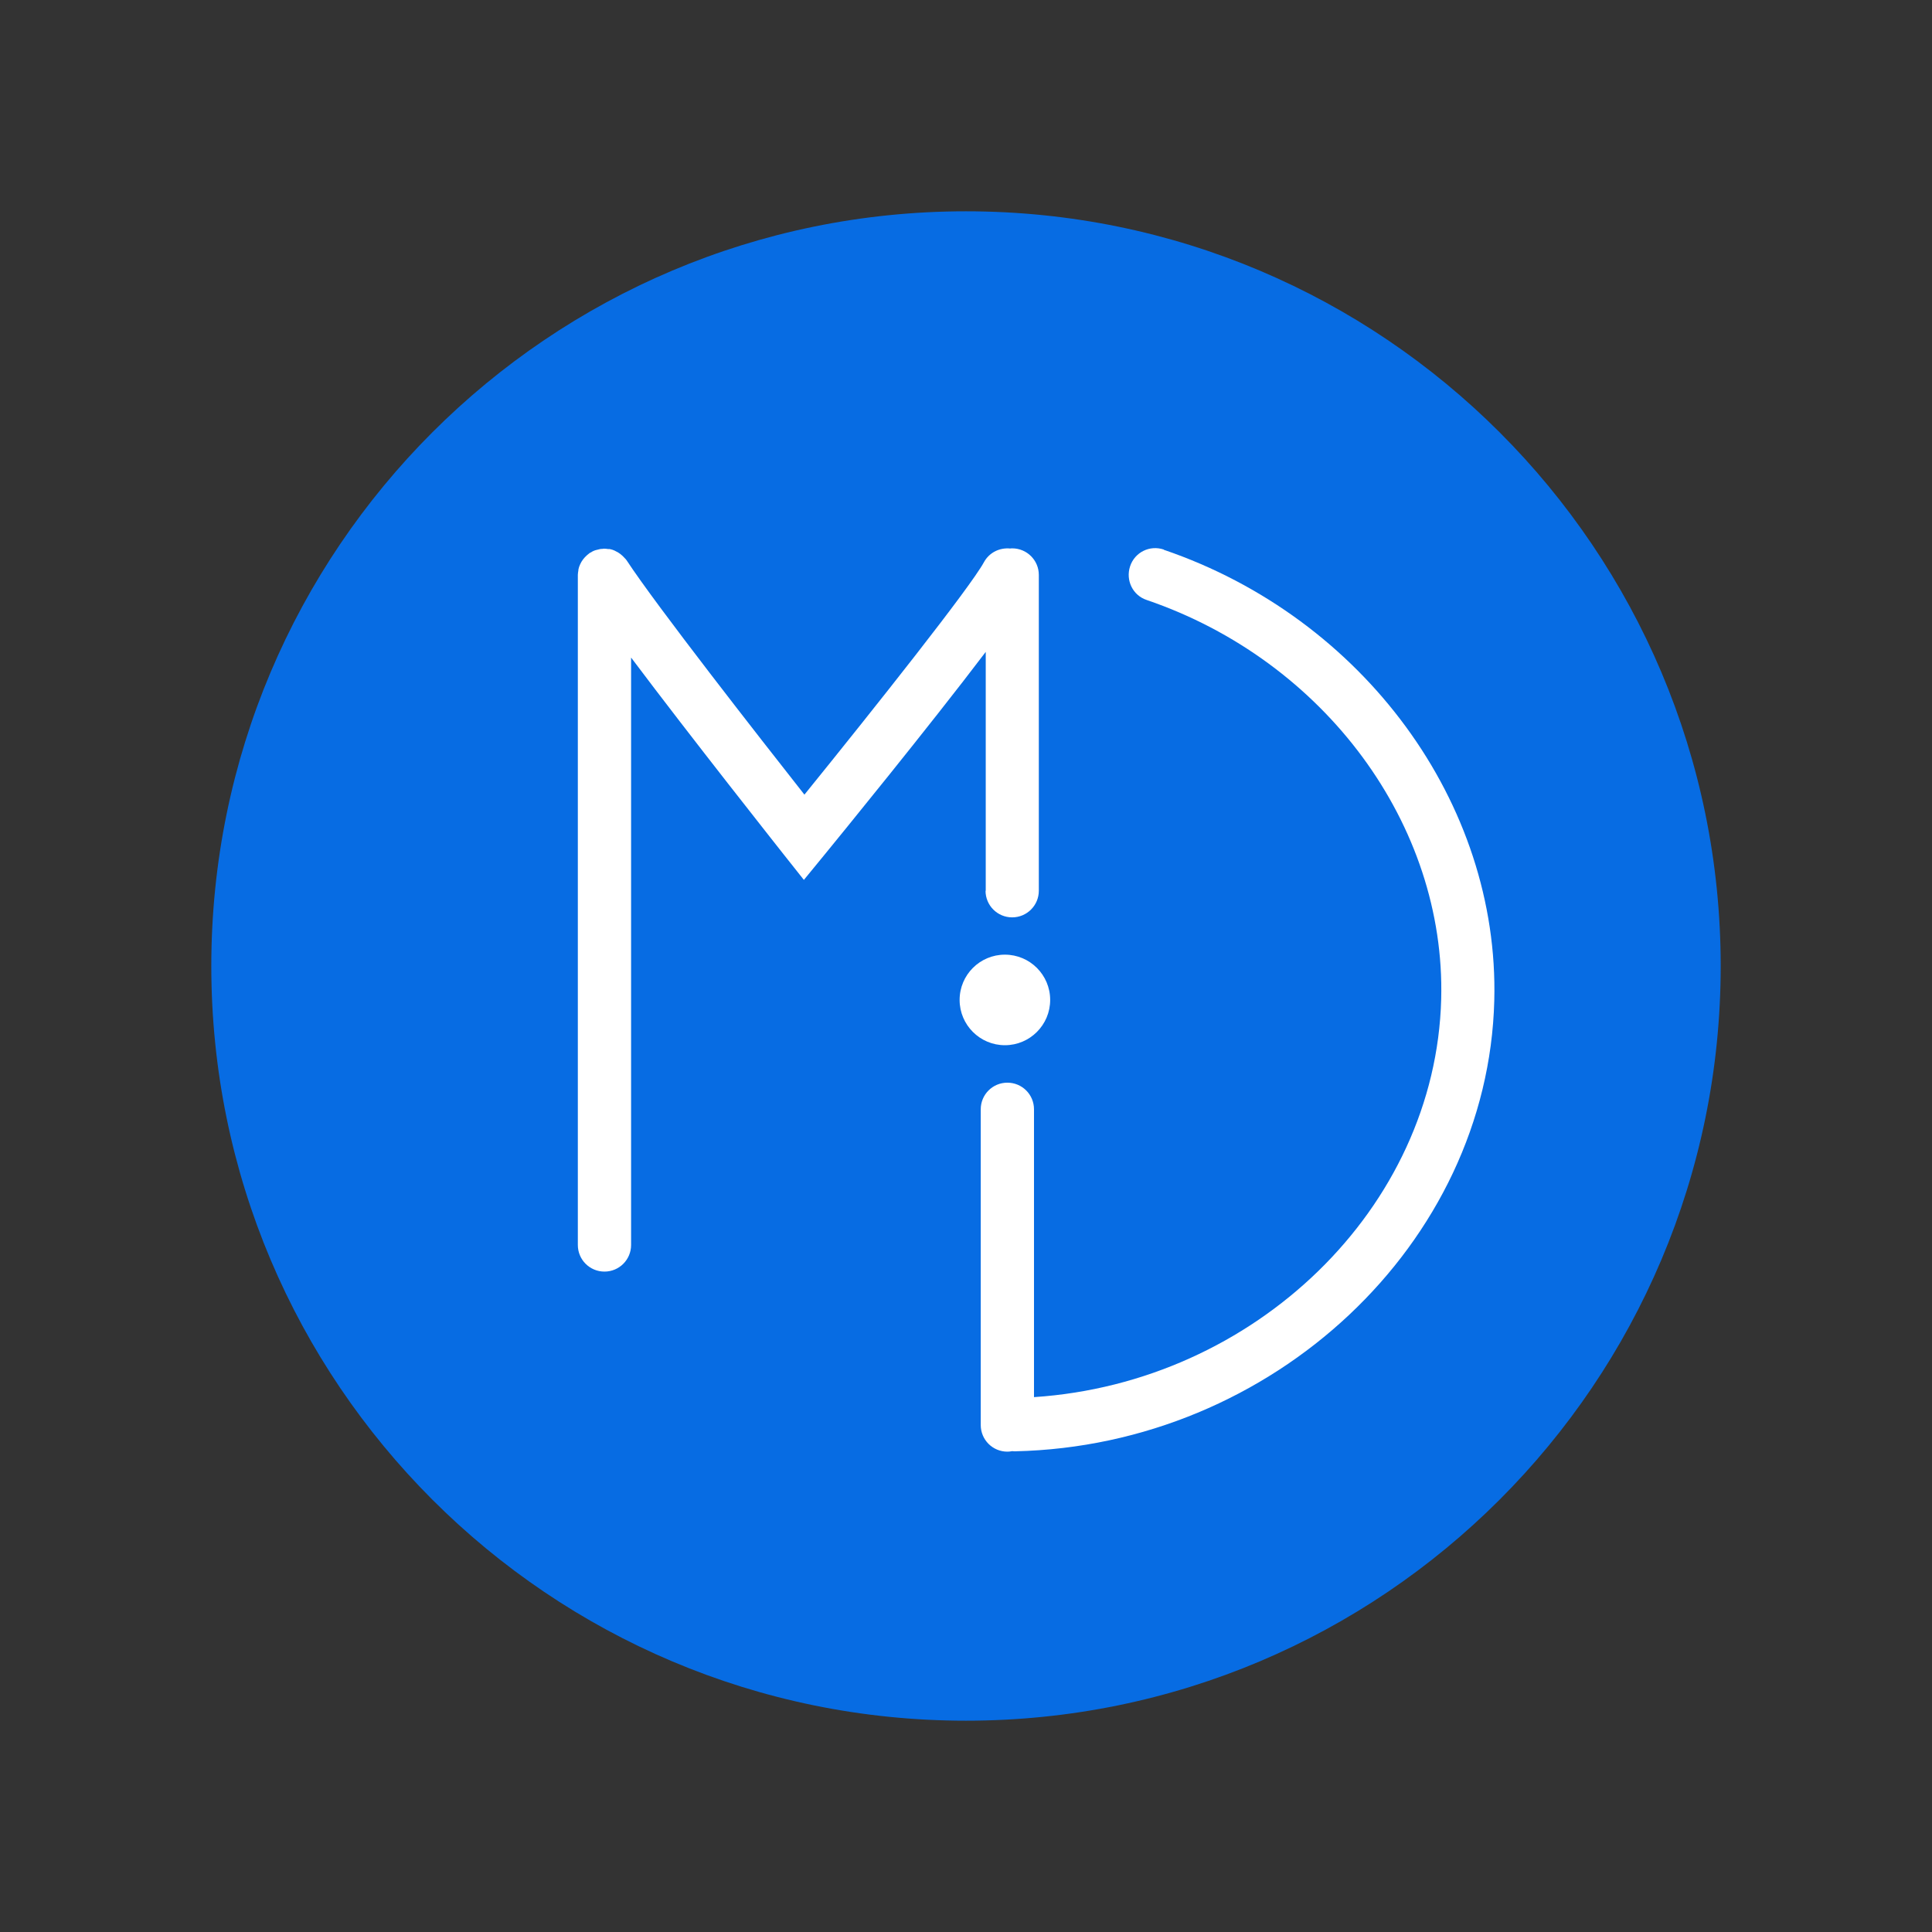
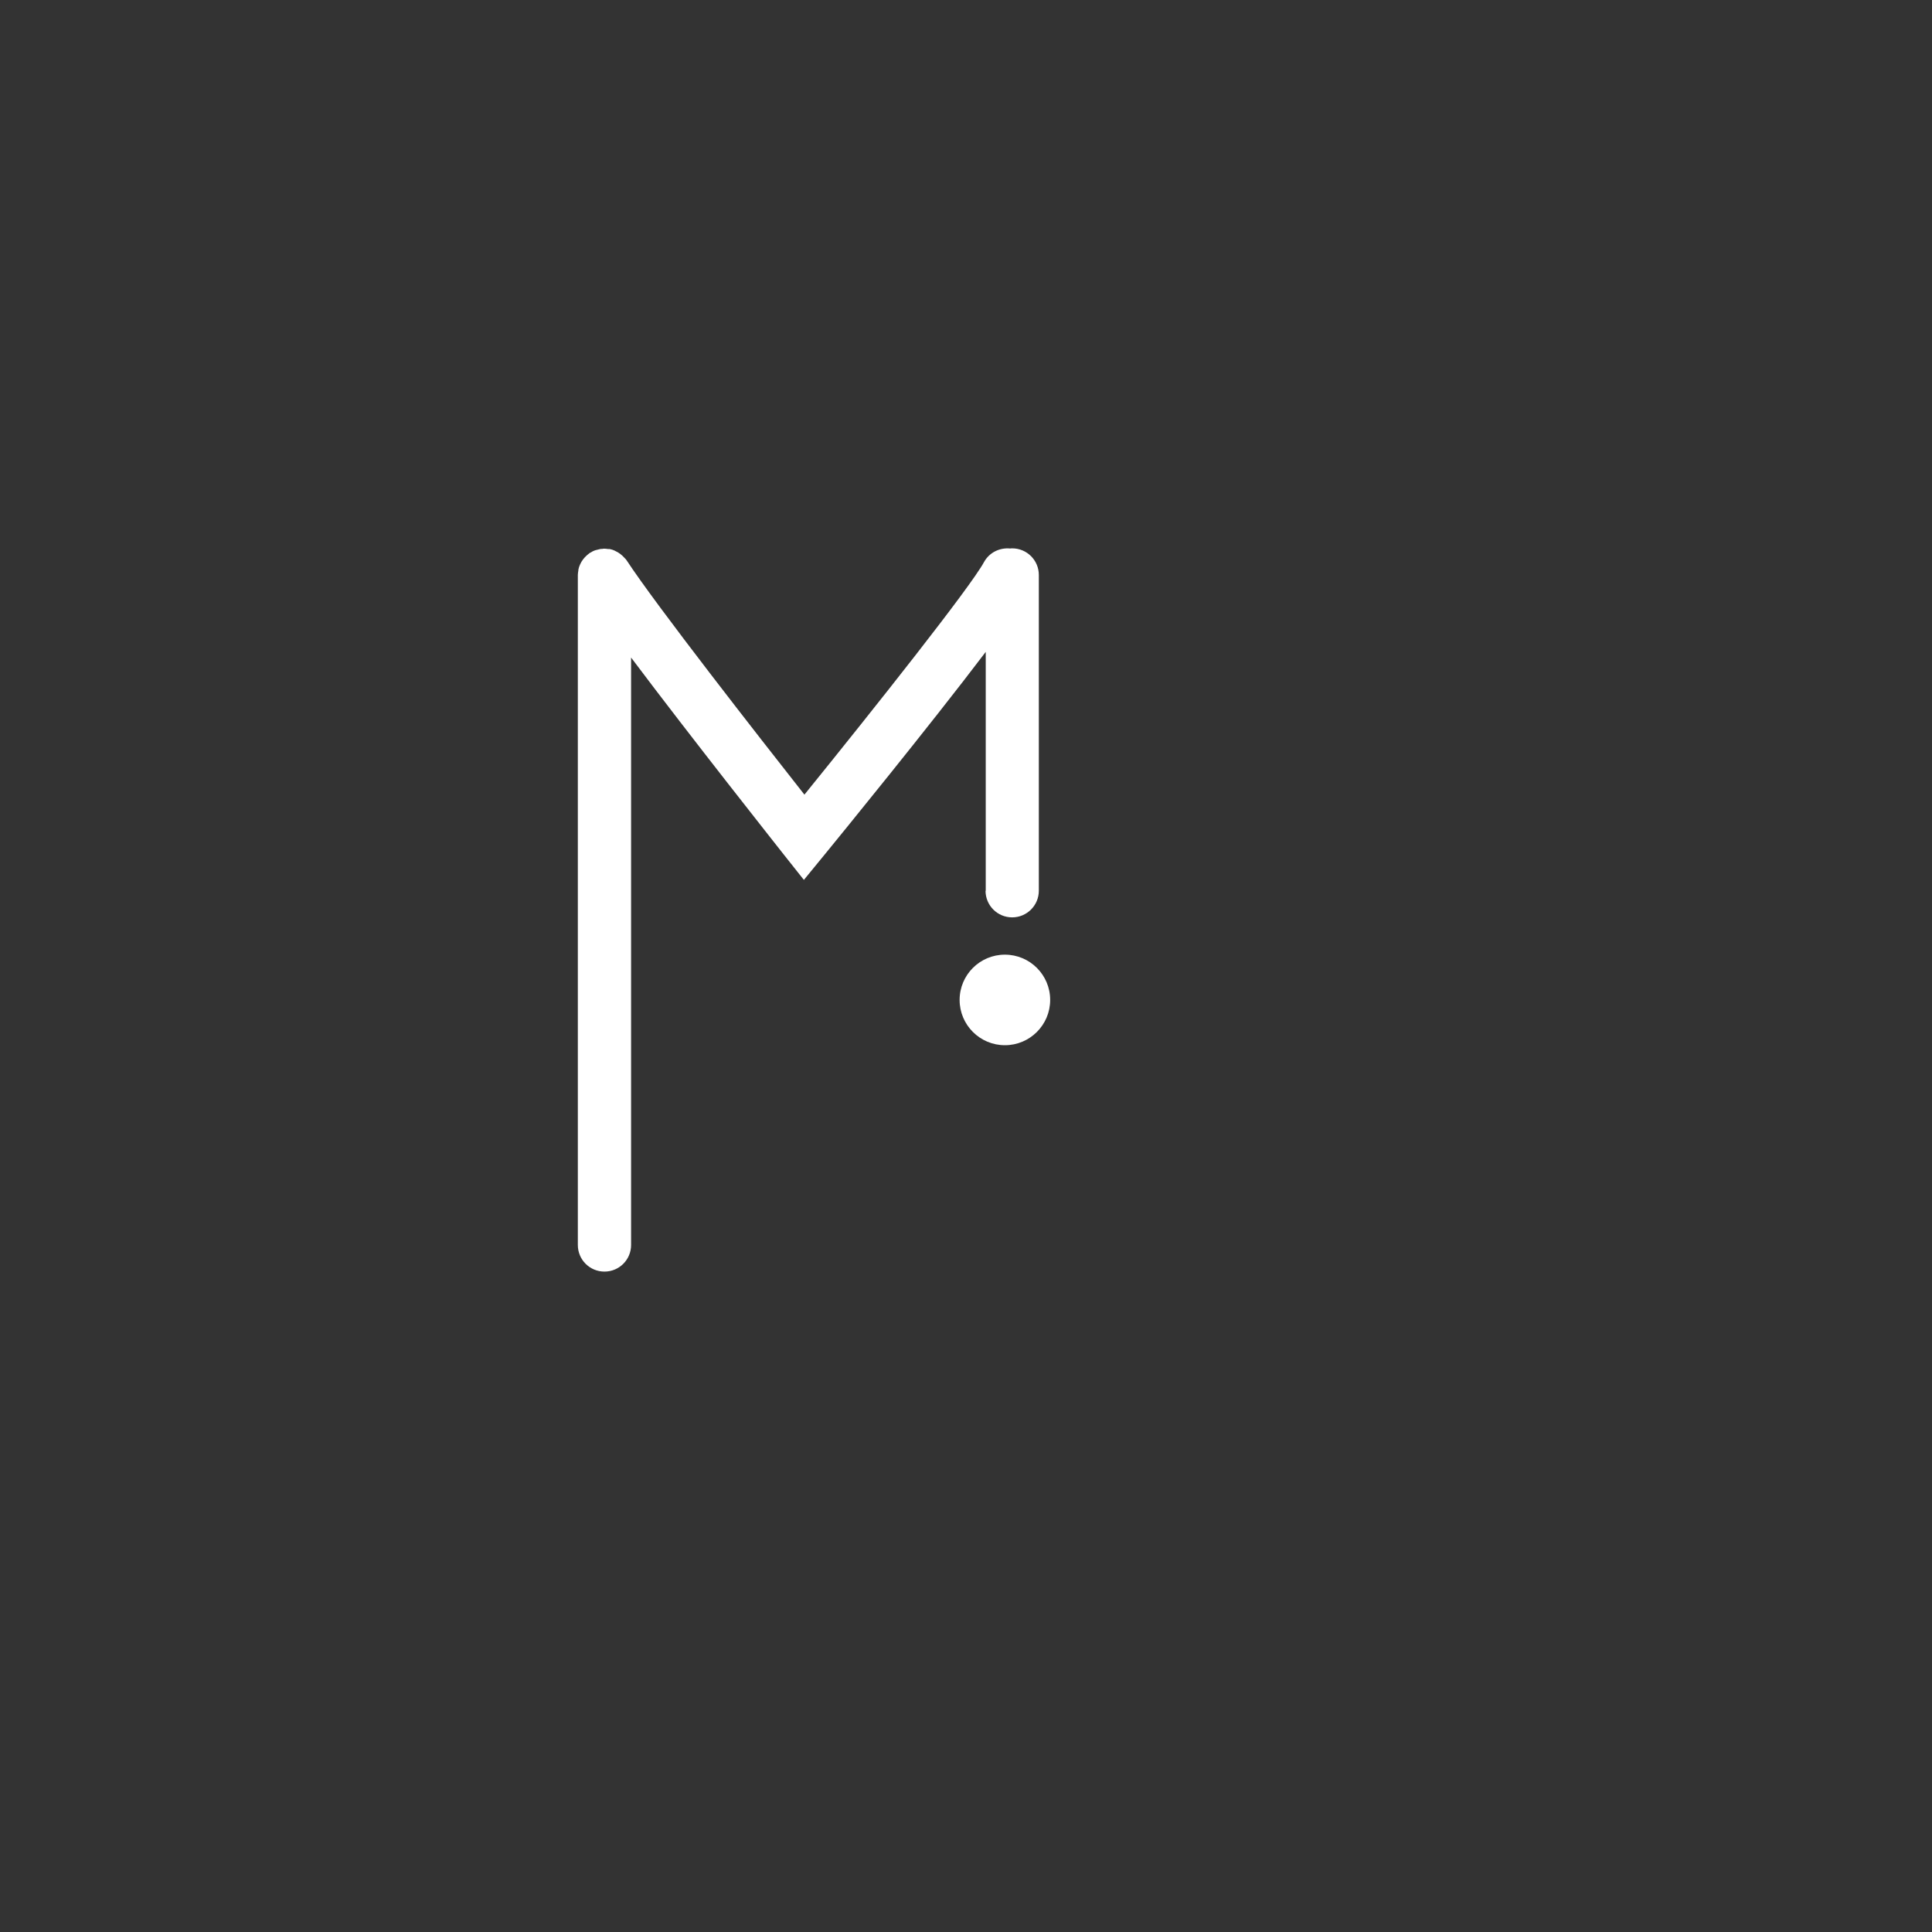
<svg xmlns="http://www.w3.org/2000/svg" width="46" height="46" viewBox="0 0 46 46" fill="none">
  <rect x="0" y="0" width="46" height="46" fill="#333333" stroke="none" />
-   <path d="M23 40.969C32.924 40.969 40.969 32.924 40.969 23C40.969 13.076 32.924 5.031 23 5.031C13.076 5.031 5.031 13.076 5.031 23C5.031 32.924 13.076 40.969 23 40.969Z" fill="#076CE3" />
-   <path d="M27.71 13.085C27.376 12.971 27.017 13.149 26.907 13.483C26.797 13.817 26.97 14.176 27.304 14.286C31.541 15.732 34.424 19.639 34.314 23.791C34.183 28.758 29.879 32.919 24.619 33.265V26.412C24.619 26.061 24.336 25.778 23.985 25.778C23.634 25.778 23.351 26.061 23.351 26.412V33.929C23.351 34.28 23.634 34.563 23.985 34.563C24.023 34.563 24.061 34.559 24.099 34.551C24.116 34.551 24.137 34.555 24.154 34.555H24.167C30.31 34.42 35.43 29.608 35.578 23.824C35.701 19.127 32.466 14.713 27.71 13.09V13.085Z" fill="white" />
  <path d="M23.926 24.886C24.521 24.886 25.004 24.403 25.004 23.808C25.004 23.212 24.521 22.73 23.926 22.73C23.331 22.73 22.848 23.212 22.848 23.808C22.848 24.403 23.331 24.886 23.926 24.886Z" fill="white" />
  <path d="M23.465 21.207C23.465 21.558 23.748 21.842 24.099 21.842C24.45 21.842 24.734 21.558 24.734 21.207V13.69C24.734 13.339 24.45 13.056 24.099 13.056C24.082 13.056 24.07 13.056 24.053 13.06C23.803 13.035 23.554 13.153 23.427 13.386C23.097 13.99 20.848 16.827 19.153 18.92C18.091 17.571 15.618 14.409 14.921 13.343C14.908 13.322 14.887 13.301 14.87 13.284C14.806 13.212 14.735 13.157 14.65 13.119C14.646 13.119 14.642 13.115 14.637 13.111C14.599 13.094 14.561 13.081 14.519 13.073C14.506 13.073 14.494 13.073 14.481 13.073C14.451 13.069 14.422 13.064 14.392 13.064C14.392 13.064 14.392 13.064 14.388 13.064C14.371 13.064 14.358 13.064 14.341 13.069C14.316 13.069 14.291 13.069 14.27 13.077C14.248 13.081 14.227 13.09 14.202 13.094C14.185 13.098 14.168 13.102 14.147 13.111C14.121 13.119 14.096 13.136 14.075 13.149C14.062 13.157 14.05 13.162 14.041 13.166C14.02 13.183 13.999 13.2 13.978 13.217C13.906 13.28 13.851 13.352 13.813 13.436C13.813 13.436 13.813 13.445 13.809 13.445C13.792 13.483 13.779 13.521 13.771 13.563C13.771 13.568 13.771 13.576 13.771 13.58C13.766 13.614 13.758 13.652 13.758 13.686V29.642C13.758 29.993 14.041 30.276 14.392 30.276C14.743 30.276 15.026 29.993 15.026 29.642V15.656C16.464 17.571 18.535 20.184 18.65 20.332L19.14 20.95L19.639 20.341C19.96 19.948 22.108 17.318 23.47 15.521V21.212L23.465 21.207Z" fill="white" />
</svg>